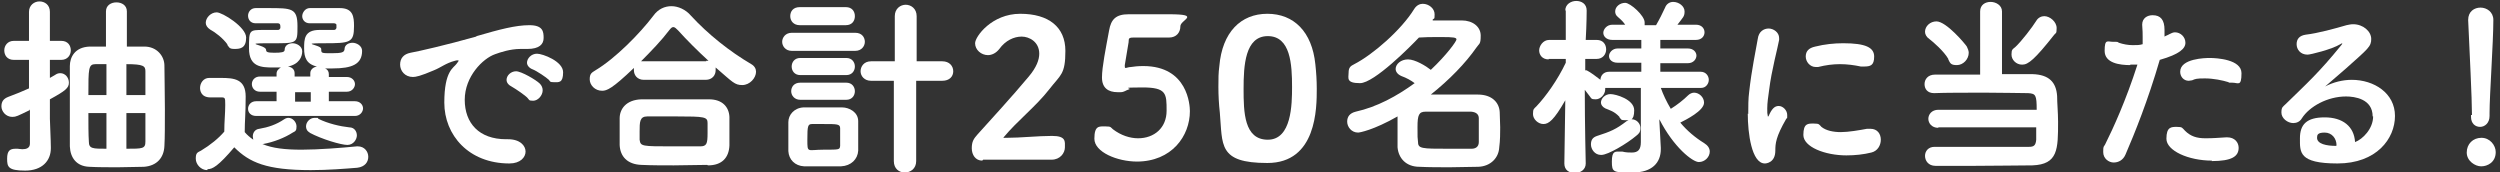
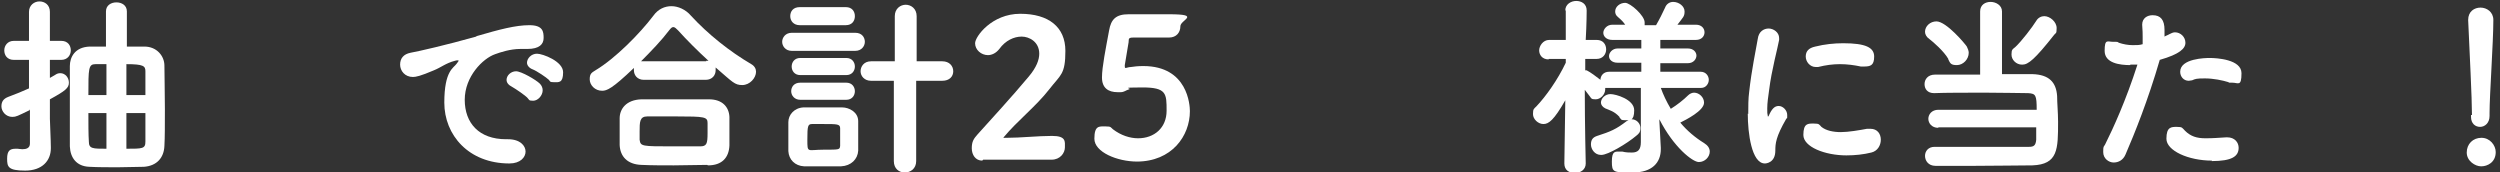
<svg xmlns="http://www.w3.org/2000/svg" id="_レイヤー_1" data-name="レイヤー_1" version="1.1" viewBox="0 0 526.1 36.2">
  <rect x="0" y="0" width="526.1" height="36.2" fill="#333333" stroke="none" />
  <defs>
    <style>
      .st0 {
        fill: #fff;
      }
    </style>
  </defs>
  <path class="st0" d="M6.2,23.2c-2.5,1.2-2.8,1.4-3.6,1.4-1.4,0-2.3-1.2-2.3-2.2s.4-1.6,1.4-2c1.6-.6,3.1-1.2,4.4-1.8v-6h-3.2c-1.4,0-2-1-2-2s.7-2,2-2h3.2V2.5c0-1.4,1.1-2.2,2.2-2.2s2.2.7,2.2,2.2v6.1s2.4,0,2.4,0c1.4,0,2,1,2,2s-.7,2-2,2h-2.4v3.8l1.2-.7c.3-.2.6-.3,1-.3,1,0,1.8.9,1.8,2s-.7,1.7-4,3.5v4.1c0,.6.2,4.6.2,6v.2c0,2.6-1.8,4.7-5.4,4.7s-3.8-.8-3.8-2.5.6-2.1,1.8-2.1.2,0,.4,0c.2,0,.6.1,1,.1.8,0,1.6-.2,1.6-1.2v-7.2ZM22.3,2.4c0-1.3,1.1-1.9,2.2-1.9s2.2.6,2.2,1.9v7.4c1.3,0,2.6,0,3.7,0,2.6,0,4.2,2,4.2,4,0,2,.1,5.6.1,9.1s0,6-.1,7.8c-.1,2.5-1.6,4.2-4.3,4.4-1.7,0-3.6.1-5.5.1s-4.3,0-6-.1c-2.7-.1-4-1.9-4.1-4.3,0-1.8,0-4.6,0-7.5s0-7.1,0-9.4c0-1.8,1-4,4.2-4.1,1,0,2.2,0,3.4,0V2.4ZM22.4,13.5c-.9,0-1.7,0-2.3,0-1.5,0-1.5.9-1.5,6.5h3.8v-6.5ZM22.4,23.8h-3.8c0,2.3,0,4.5.1,6,0,1.5.8,1.5,3.7,1.5v-7.5ZM30.6,20c0-2,0-3.9,0-5s-.4-1.5-4-1.5v6.5h4ZM26.6,23.8v7.5c3.4,0,4,0,4-1.5s0-3.6,0-6h-4Z" />
-   <path class="st0" d="M43.6,35.8c-1.3,0-2.4-1.2-2.4-2.4s.3-1.3,1.1-1.7c2-1.2,3.7-2.6,4.9-4,0-2.1.2-3.8.2-5.6s0-1.6-1.5-1.6-1,0-1.6,0c-2.1,0-2.2-1.6-2.2-2,0-1,.7-2.1,1.9-2.1h2.5c2.7,0,5.2.2,5.2,3.9s-.2,5.1-.2,7.5c.5.6,1.1,1.1,1.8,1.6,0-.2-.1-.4-.1-.7,0-.7.4-1.5,1.4-1.6,1.8-.3,3.6-.9,5.2-2,.3-.2.6-.3.9-.3.9,0,1.7.9,1.7,1.8s-.2,1-.8,1.3c-1.7,1.1-4,2-6.2,2.4,0,0-.1,0-.2,0,2.1.9,4.8,1.2,8.3,1.2s8.6-.4,11.6-.7h.2c1.4,0,2.2,1.1,2.2,2.2s-.7,2.1-2.3,2.3c-2.5.2-6.1.5-9.8.5-9.3,0-12.9-1.6-16.1-4.8-3.4,4-4.6,4.6-5.6,4.6ZM47.9,9.4c-1-1.4-2.6-2.6-3.7-3.2-.6-.4-.9-.9-.9-1.4,0-1.1,1.1-2.2,2.3-2.2s6.2,3.1,6.2,5.3-1.2,2.4-2.4,2.4-1.1-.3-1.6-.9ZM63.8,24.4h-9.9c-1.1,0-1.7-.7-1.7-1.5s.6-1.6,1.7-1.6h4.3s0-2,0-2h-3.5c-1.1,0-1.7-.8-1.7-1.6s.6-1.6,1.7-1.6h3.5s0-.6,0-.6c0-.6.4-1,.9-1.3-.5,0-1,0-1.6,0-2.5,0-5.1-.1-5.1-4s0-3.9,3.1-3.9h3c.3,0,.4-.2.5-.4,0-.1,0-.3,0-.4,0-.4-.2-.6-.5-.6h-4.7c-1.1,0-1.6-.8-1.6-1.6s.6-1.6,1.6-1.6,1.8,0,2.6,0c5,0,6.2,0,6.2,3.8s0,3.6-6,3.6-.6.3-.6,1.4c0,.4.2.6,1.7.6s2.2-.1,2.2-.6c0-1,.9-1.4,1.7-1.4s2,.6,2,1.7-.6,2.7-3,3.2c.8.1,1.4.6,1.4,1.4v.7h3.3v-.7c0-.8.7-1.3,1.4-1.4-2.2-.5-2.7-1.9-2.7-3.8s0-3.9,3.2-3.9h3.1c.3,0,.4-.2.5-.4,0-.1,0-.3,0-.4s0-.2,0-.3c0-.1-.2-.3-.5-.3h-5.1c-1.1,0-1.6-.8-1.6-1.5s.6-1.7,1.6-1.7h1.4c1.9,0,4.1,0,4.9,0,2.8,0,3,1.8,3,3.8,0,3.5-.8,3.6-6.3,3.6s-.6.3-.6,1.2,0,.9,2.2.9,2.6-.2,2.7-.8c0-1,.9-1.4,1.7-1.4s2,.6,2,1.7c0,2.8-2.1,3.7-6.2,3.7s-1.1,0-1.6,0c.5.2.8.6.8,1.2v.6h3.8c1.1,0,1.7.8,1.7,1.5s-.6,1.6-1.7,1.6h-3.8s0,2,0,2h5.5c1.1,0,1.7.8,1.7,1.5s-.6,1.6-1.7,1.6h-10.9ZM65.4,19.4h-3.3v2h1.6s1.7,0,1.7,0v-2ZM65.2,27.9c-.6-.3-.8-.8-.8-1.3,0-.9.8-1.8,1.8-1.8s.6,0,.8.2c2,1,4.6,1.6,6.5,1.8,1.1,0,1.6.9,1.6,1.7s-.7,2-2,2-5.4-1.2-8-2.6Z" />
  <path class="st0" d="M100.3,7.6c4.8-1.4,8.2-2.3,11.1-2.3s3,1.4,3,2.7-.9,2.3-3.4,2.3-.6,0-.9,0h-.6c-2.1,0-4.2.7-5.3,1.1-2.6.9-6.4,4.7-6.4,9.6s3,8.3,8.7,8.3h.4c2.6,0,3.7,1.4,3.7,2.6s-1.1,2.5-3.4,2.5c-8.6,0-13.7-6-13.7-12.8s2-7.3,2.6-8.2c.2-.3.4-.5.4-.6s0-.1-.2-.1-.3,0-.6.1c-1.9.5-2.9,1.4-4.4,2-2.8,1.2-3.8,1.4-4.4,1.4-1.7,0-2.7-1.3-2.7-2.6s.7-2.2,2.2-2.5c1.7-.3,7.4-1.6,13.8-3.4ZM111.1,20.7c-.5-.6-2.6-2-3.3-2.4-.8-.4-1.2-.9-1.2-1.5,0-.9.9-1.8,2-1.8s4.2,1.8,5,2.6c.4.4.6.9.6,1.4,0,1.1-1,2.2-2,2.2s-.8-.2-1.2-.6ZM115.5,16.8c-.5-.5-2.6-1.9-3.4-2.2-.8-.3-1.2-.9-1.2-1.4,0-.9.9-1.9,2.1-1.9s5.5,1.6,5.5,3.9-.9,2.1-1.9,2.1-.8-.2-1.1-.5Z" />
  <path class="st0" d="M135.5,16.8c-1.4,0-2.1-1-2.1-2s0-.4,0-.5c-4.6,4.4-5.7,4.8-6.7,4.8-1.5,0-2.6-1.2-2.6-2.4s.4-1.4,1.2-1.9c4.2-2.5,9.4-7.8,12.2-11.5,1-1.4,2.4-2,3.8-2s3,.7,4.1,2c3.6,3.9,8.1,7.5,12.7,10.2.7.4,1,1,1,1.6,0,1.3-1.3,2.8-2.9,2.8s-2-.6-5.6-3.7c0,.2,0,.4,0,.6,0,1-.7,2-2.1,2h-13.1ZM148.8,34.7c-2.3,0-4.7.1-7,.1s-4.6,0-6.8-.1c-3-.1-4.5-1.8-4.6-4.2,0-.7,0-1.6,0-2.4s0-2.3,0-3.2c0-1.9,1.3-3.9,4.6-4,1.7,0,3.8,0,6,0s5.6,0,8.2,0c2.8,0,4.2,1.6,4.3,3.7,0,.8,0,1.8,0,2.9s0,2.1,0,3.1c-.1,2.6-1.6,4.2-4.5,4.2ZM148.9,28c0-.7,0-1.5,0-2.1,0-1.3-.6-1.4-6.5-1.4s-4.3,0-6.2,0c-1.6,0-1.6,1.2-1.6,3.2s0,1.3,0,1.7c.2,1.4.4,1.4,7.1,1.4s3.8,0,5.6,0c1.4,0,1.6-.5,1.6-2.8ZM148.6,12.8c.2,0,.3,0,.5,0-2.3-2.1-4.6-4.4-6.4-6.4-.4-.4-.7-.7-1-.7s-.5.2-.9.7c-1.5,2-3.7,4.3-5.9,6.5.2,0,.4,0,.6,0h13.1Z" />
  <path class="st0" d="M166.6,10.7c-1.3,0-2-1-2-1.9s.7-1.9,2-1.9h13.4c1.4,0,2,1,2,1.9s-.7,1.9-2,1.9h-13.4ZM177.1,35c-.8,0-2.4,0-4,0s-3.1,0-3.9,0c-1.9-.1-3.2-1.4-3.3-3.2,0-.8,0-2.2,0-3.6s0-1.9,0-2.5c0-1.5,1.2-3,3.2-3.1.9,0,2.3,0,3.7,0s3.5,0,4.4,0c1.5,0,3.4,1,3.4,2.9,0,.7,0,2,0,3.2s0,2.4,0,3c-.1,1.8-1.5,3.2-3.6,3.3ZM168.3,5.3c-1.3,0-2-.9-2-1.9s.6-1.9,2-1.9h9.7c1.3,0,1.9.9,1.9,1.9s-.6,1.9-1.9,1.9h-9.7ZM168.4,21c-1.2,0-1.9-.9-1.9-1.8s.6-1.8,1.9-1.8h9.7c1.2,0,1.8.9,1.8,1.8s-.6,1.8-1.8,1.8h-9.7ZM168.4,15.8c-1.2,0-1.8-.9-1.8-1.8s.6-1.8,1.8-1.8h9.7c1.2,0,1.8.9,1.8,1.8s-.6,1.8-1.8,1.8h-9.7ZM176.8,29.2c0-.8,0-1.7,0-2.2,0-.9-.6-.9-3.5-.9s-1.8,0-2.4,0c-.9,0-1,.4-1,3.3s0,2.1,3.4,2.1,3.4,0,3.5-.8c0-.4,0-1,0-1.5ZM188.3,17h-5c-1.4,0-2.2-1-2.2-2s.7-2.1,2.2-2.1h5s0-9.5,0-9.5c0-1.6,1.2-2.4,2.3-2.4s2.3.8,2.3,2.4v9.5s5.4,0,5.4,0c1.5,0,2.3,1,2.3,2.1s-.8,2-2.3,2h-5.5s0,16.9,0,16.9c0,1.6-1.2,2.4-2.4,2.4s-2.3-.8-2.3-2.4v-16.9Z" />
  <path class="st0" d="M206.7,33.8c-1.4,0-2.2-1.2-2.2-2.6s.4-2,1.2-2.9c2.7-3,7.3-8,10.8-12.2,1.6-1.9,2.2-3.5,2.2-4.8,0-2.5-2.1-3.6-3.7-3.6s-3.4.8-4.7,2.6c-.7.9-1.6,1.3-2.4,1.3-1.4,0-2.7-1.1-2.7-2.5s3.5-6.2,9.5-6.2,9.5,2.8,9.5,7.8-1,5-3.4,8.1c-2.8,3.6-6.7,6.6-9.6,10.1,0,0,0,0,0,.1s0,0,.2,0,.3,0,.4,0c3,0,6.6-.4,9.6-.4s2.7,1.2,2.7,2.4-1,2.6-2.8,2.6h-14.4Z" />
  <path class="st0" d="M239.3,34c-4.2,0-9-2-9-4.8s1-2.6,2.3-2.6,1.1.2,1.6.6c1.7,1.3,3.6,1.9,5.3,1.9,3.4,0,6-2.2,6-5.8s0-4.9-5.1-4.9-2,.2-2.8.4c-.7.2-1,.6-1.8.6-.2,0-.4,0-.6,0-2,0-3.3-.9-3.3-3.1s.8-6.1,1.5-9.9c.4-2.3,1.4-3.4,4.1-3.4h.3c.8,0,1.3,0,8.2,0s2.4,1.2,2.4,2.5-.8,2.4-2.4,2.4-6.3,0-7.5,0-.9.4-1,1c-.2,1.4-.7,4-.8,4.8v.2c0,.3,0,.4.2.4.2,0,.6-.2,1.1-.2.6-.1,1.5-.2,2.6-.2,9.4,0,9.8,8.3,9.8,9.5,0,5.2-3.8,10.6-11.2,10.6Z" />
-   <path class="st0" d="M256.7,23.7c-.2-1.8-.3-3.6-.3-5.4s0-2.9.2-4.4c.6-7.1,4.5-11,10.1-11s9.4,3.8,10.1,10.6c.2,1.8.3,3.5.3,5.2,0,4,0,15.6-10.4,15.6s-9.4-3.8-10-10.6ZM271.9,18.3c0-4.7-.3-10.7-5.1-10.7s-5.1,6.2-5.1,11.1.1,10.7,5.1,10.7,5.1-7.4,5.1-11.1Z" />
-   <path class="st0" d="M301.5,4.3c2.2,0,4.6,0,6.1,0,2.3,0,4,1.3,4,3.2s-.3,1.6-.9,2.5c-2.3,3.3-5.7,6.8-9.6,9.9h2.6c2.4,0,5,0,7.3,0,3,0,4.5,1.7,4.6,3.7,0,1,.1,2.1.1,3.2s0,2.8-.2,4.2c-.1,2.2-1.8,4-4.4,4.1-1.9,0-4,.1-6,.1s-4.5,0-6.4-.1c-2.8,0-4.4-1.8-4.6-4.1,0-1,0-2.3,0-3.6s0-2,0-2.9c-5.1,2.9-8,3.4-8.3,3.4-1.4,0-2.3-1.2-2.3-2.3s.6-1.8,1.8-2.1c4.5-1,8.7-3.3,12.4-6-.8-.6-1.7-1.1-2.8-1.5-.9-.4-1.2-1-1.2-1.5,0-1,1.1-2,2.6-2s3.8,1.4,4.8,2.2c3.3-3.1,5.4-6,5.4-6.4s-.6-.5-3.1-.5-3.4,0-4.8.1c-1.6,1.7-9.4,9.6-12.4,9.6s-2.4-1.1-2.4-2.2.4-1.4,1.2-1.8c3.9-2,9.9-7.2,12.6-11.6.5-.8,1.2-1.1,1.8-1.1,1.3,0,2.5,1,2.5,2.2s-.1.8-.4,1.1h0ZM311.2,27.5c0-.9,0-1.8,0-2.6s-.5-1.3-1.6-1.4c-1.4,0-3.2,0-4.9,0s-3.4,0-4.7,0c-1.4,0-1.7.7-1.7,3.2s0,2.1.1,3.1c0,1.5.7,1.5,6.4,1.5s3.4,0,4.9,0c.8,0,1.5-.4,1.5-1.4,0-.7,0-1.6,0-2.4Z" />
  <path class="st0" d="M357.7,18.5h-8.2c.5,1.4,1.2,2.9,2.1,4.4,1.3-.8,2.7-1.9,3.6-2.8.4-.4.9-.6,1.3-.6,1.1,0,2.1,1,2.1,2.1,0,1.7-3.8,3.6-5,4.2,1.4,1.7,3.2,3.2,5,4.3.8.5,1.2,1.1,1.2,1.8,0,1.1-1,2.2-2.3,2.2s-5.3-3.1-8.3-9v.4l.3,5.6v.3c0,2.8-1.8,4.9-5.9,4.9s-4.4,0-4.4-2.3.7-2.1,1.8-2.1.3,0,.4,0c.8.2,1.4.2,2,.2,1.3,0,1.9-.6,1.9-2.2v-11.4s-6.9,0-6.9,0c-.2,0-.4,0-.6,0,0,0,0,.2,0,.3,0,1.1-1,2.1-2,2.1s-.9-.2-1.3-.7c-.3-.4-.7-.9-1-1.3,0,7.2.2,15.5.2,15.5h0c0,1.3-1.1,2-2.3,2s-2.2-.6-2.2-2h0s.2-13.3.2-13.3c-2.4,4.2-3.5,5-4.6,5s-2.2-1-2.2-2.1.2-1.1.7-1.6c2-2.1,4.5-5.6,6.2-9.2v-.8h-3.6c0,.1,0,.1,0,.1-1.4,0-2-1-2-1.9s.8-2.2,2.1-2.2h3.5V2.2c-.1,0-.1,0-.1,0,0-1.3,1.2-2,2.3-2s2.2.6,2.2,2h0c0,0,0,2.8-.2,6.2h2.3c1.4,0,2,1,2,2s-.7,2-2,2h-2.4c0,.8,0,1.6,0,2.4h.3c.8.4,2,1.3,2.9,2,0-.8.6-1.7,1.8-1.7h6.8s0-1.9,0-1.9h-5c-1.2,0-1.8-.7-1.8-1.4s.7-1.6,1.8-1.6h5v-1.8h-6.1c-1.3,0-1.9-.8-1.9-1.5s.7-1.7,1.9-1.7h2.7c-.4-.6-.8-1-1.5-1.6-.5-.4-.6-.8-.6-1.2,0-1,1-1.8,2.1-1.8s4.1,2.7,4.1,4.1,0,.4,0,.6h2.4c.7-1.2,1.4-2.6,1.9-3.7.3-.8,1-1.2,1.7-1.2,1.2,0,2.4.9,2.4,2s-.3,1.2-1.5,2.8h3.9c1.2,0,1.8.8,1.8,1.6s-.6,1.6-1.8,1.6h-7.5v1.8h5.8c1.2,0,1.8.8,1.8,1.5s-.6,1.6-1.8,1.6h-5.8s0,1.8,0,1.8h8.5c1.1,0,1.7.9,1.7,1.7s-.6,1.7-1.6,1.7h0ZM336.9,32.6c-1.3,0-2.1-1.2-2.1-2.2s.4-1.5,1.3-1.8c2.8-.9,4-1.4,6.2-3.1.4-.2.7-.4,1.1-.4.9,0,1.8.8,1.8,1.8s-.3,1.2-.9,1.7c-1.9,1.6-5.9,4-7.3,4ZM340.8,24.6c-1.1-1.2-2.1-1.4-3-1.8-.6-.3-.9-.8-.9-1.2,0-.9.9-1.8,2-1.8s5,1.1,5,3.4-.9,2.1-1.9,2.1-.8-.2-1.2-.6Z" />
  <path class="st0" d="M367.9,24c0-1.6,0-3.2.2-4.7.5-4.6,1.4-8.7,1.8-11.1.2-1.6,1.3-2.2,2.3-2.2s2.2.8,2.2,2,0,.2,0,.4c-.3,1.7-1.6,6.4-2.1,10.5-.2,1.4-.4,2.8-.4,3.9s0,1,.1,1.5c0,.2,0,.2.1.2s0,0,.1-.1c.6-1.4,1.2-2.1,2.1-2.1s1.8.9,1.8,1.9,0,.5-.2.8c-2.2,3.8-2.3,5.2-2.3,6.7,0,2.6-2,2.7-2.2,2.7-2.8,0-3.6-6.4-3.6-10.5ZM388.6,32.7c-4.6,0-9.1-1.8-9.1-4.3s1-2.4,2.2-2.4,1.1.2,1.6.7c1,.8,2.5,1.1,4.1,1.1s3.9-.4,5.5-.7c.2,0,.5,0,.7,0,1.5,0,2.2,1.1,2.2,2.3s-.7,2.4-2,2.7c-1.6.4-3.4.6-5.3.6ZM392.2,14c-.2,0-.4,0-.6,0-1.4-.3-2.9-.5-4.4-.5s-3,.2-4.6.6c-.2,0-.4,0-.5,0-1.2,0-2.1-1.1-2.1-2.2s.6-1.8,2-2.1c2-.5,4-.7,5.9-.7,4.7,0,6.5.9,6.5,2.8s-.8,2.1-2.2,2.1Z" />
  <path class="st0" d="M407.9,26.9c-1.4,0-2.1-1-2.1-1.9s.7-1.9,2.1-1.9h20.7c0-3.1-.2-3.4-1.8-3.5-1.8,0-5.3-.1-9-.1s-8.6,0-10.8.1h0c-1.4,0-2-.9-2-1.9s.7-2,2.2-2c2,0,5.6,0,9.5,0V2.4c0-1.4,1.1-2,2.2-2s2.4.7,2.4,2v13.2c2.6,0,5,0,6.4,0,3.5.1,5,1.7,5.2,4.6,0,1.5.2,3.5.2,5.4,0,5.8,0,9-5.4,9.2-2.7,0-7.7.1-12.3.1s-6.3,0-8.1,0c-1.5,0-2.2-1.1-2.2-2.1s.7-1.9,2-1.9h0c2.1,0,5.6,0,9.1,0s8.8,0,10.8,0c1,0,1.4-.3,1.5-1.5v-2.6c0,0-20.6,0-20.6,0ZM410,12.4c-.9-1.6-3.2-3.6-4-4.2-.6-.4-.9-1-.9-1.5,0-1.2,1.1-2.2,2.4-2.2,2.1,0,6.1,4.8,6.4,5.3.2.4.4.9.4,1.3,0,1.4-1.2,2.6-2.5,2.6s-1.4-.4-1.8-1.2ZM425.5,13.6c-1.2,0-2.2-1-2.2-2.1s.2-1.1.8-1.6c1.3-1.2,3.6-4.2,4.4-5.5.4-.7,1.1-1,1.7-1,1.2,0,2.6,1.2,2.6,2.5s-.2,1-.5,1.4c-4.1,5.2-5.5,6.3-6.7,6.3Z" />
  <path class="st0" d="M448.3,13.7c-2.2,0-5.4-.4-5.4-3s.6-1.9,1.8-1.9.8,0,1.2.2c.9.3,1.9.5,2.9.5s1.4,0,2.1-.2c0-.5,0-1,0-1.5s0-1.5-.1-2.6h0c0-1.4,1.1-2,2.2-2,1.7,0,2.5,1,2.5,3.1s0,.9,0,1.4c.3-.2.7-.3,1-.5.4-.2.8-.4,1.2-.4,1.2,0,2.2,1,2.2,2.2s-1.2,2.4-5.4,3.6c-2.5,8.6-5.3,15.5-7.2,19.9-.5,1.2-1.5,1.7-2.5,1.7s-2.2-.8-2.2-2.2.1-1,.4-1.6c1.7-3.4,4.4-9.3,6.8-16.8-.5,0-1,0-1.5,0ZM465.5,33.8c-5,0-9.6-2.1-9.6-4.6s1-2.5,2.2-2.5,1.1.2,1.7.8c1.2,1.2,2.5,1.6,4.3,1.6s2.6-.1,4.4-.2h.2c1.6,0,2.4,1.1,2.4,2.2,0,1.8-1.4,2.8-5.7,2.8ZM469,17.3c-1.3-.4-3.2-.8-5-.8s-2,.1-2.7.4c-.2,0-.5.1-.7.1-1.1,0-1.8-.9-1.8-1.9,0-2.8,5.3-2.9,6.2-2.9,1.5,0,6.7.3,6.7,3.2s-.7,2-1.9,2-.6,0-.9-.2Z" />
-   <path class="st0" d="M499.3,24.5c0-3.7-3.8-4.2-5.6-4.2-3.9,0-7.7,2.1-9.3,4.6-.4.7-1.1,1-1.8,1-1.2,0-2.5-1-2.5-2.2s.3-1.2.9-1.8c4.4-4.3,7-6.6,11.7-12.4.2-.2.2-.3.2-.4s0,0,0,0c0,0-.3.1-.4.2-1.8,1.1-6.3,2.2-6.9,2.2-1.5,0-2.3-1.1-2.3-2.2s.6-1.8,1.9-2c2.6-.3,6.2-1.3,8.6-2,.5-.1.9-.2,1.4-.2,2.1,0,3.8,1.5,3.8,3.1s-.6,2-5.3,6.2c-1.6,1.4-3,2.6-4.4,3.8,1.7-.9,3.7-1.4,5.6-1.4,4.7,0,9.1,2.8,9.1,7.6s-3.9,10-12.1,10-7.9-2.4-7.9-5.3,1.4-4.4,5.2-4.4,6.2,1.9,6.4,5.2c1.6-.6,3.8-2.8,3.8-5.4ZM491.7,30.6c0-1.5-1-2.7-2.5-2.7s-1.6.5-1.6,1.1c0,1.3,2,1.7,4,1.7h0Z" />
  <path class="st0" d="M522.1,35c-1.2,0-3-1.1-3-2.9s1.3-3.1,3.1-3.1,3,1.6,3,3c0,2.2-1.8,3-3,3ZM520.2,24.2c0-3.6-.5-13.1-.8-20h0c0-1.8,1.3-2.6,2.6-2.6s2.7.9,2.7,2.6c0,4.7-.8,15.8-.8,19.6v.6c0,1.5-1,2.3-2,2.3s-1.9-.7-1.9-2.1v-.4Z" />
</svg>